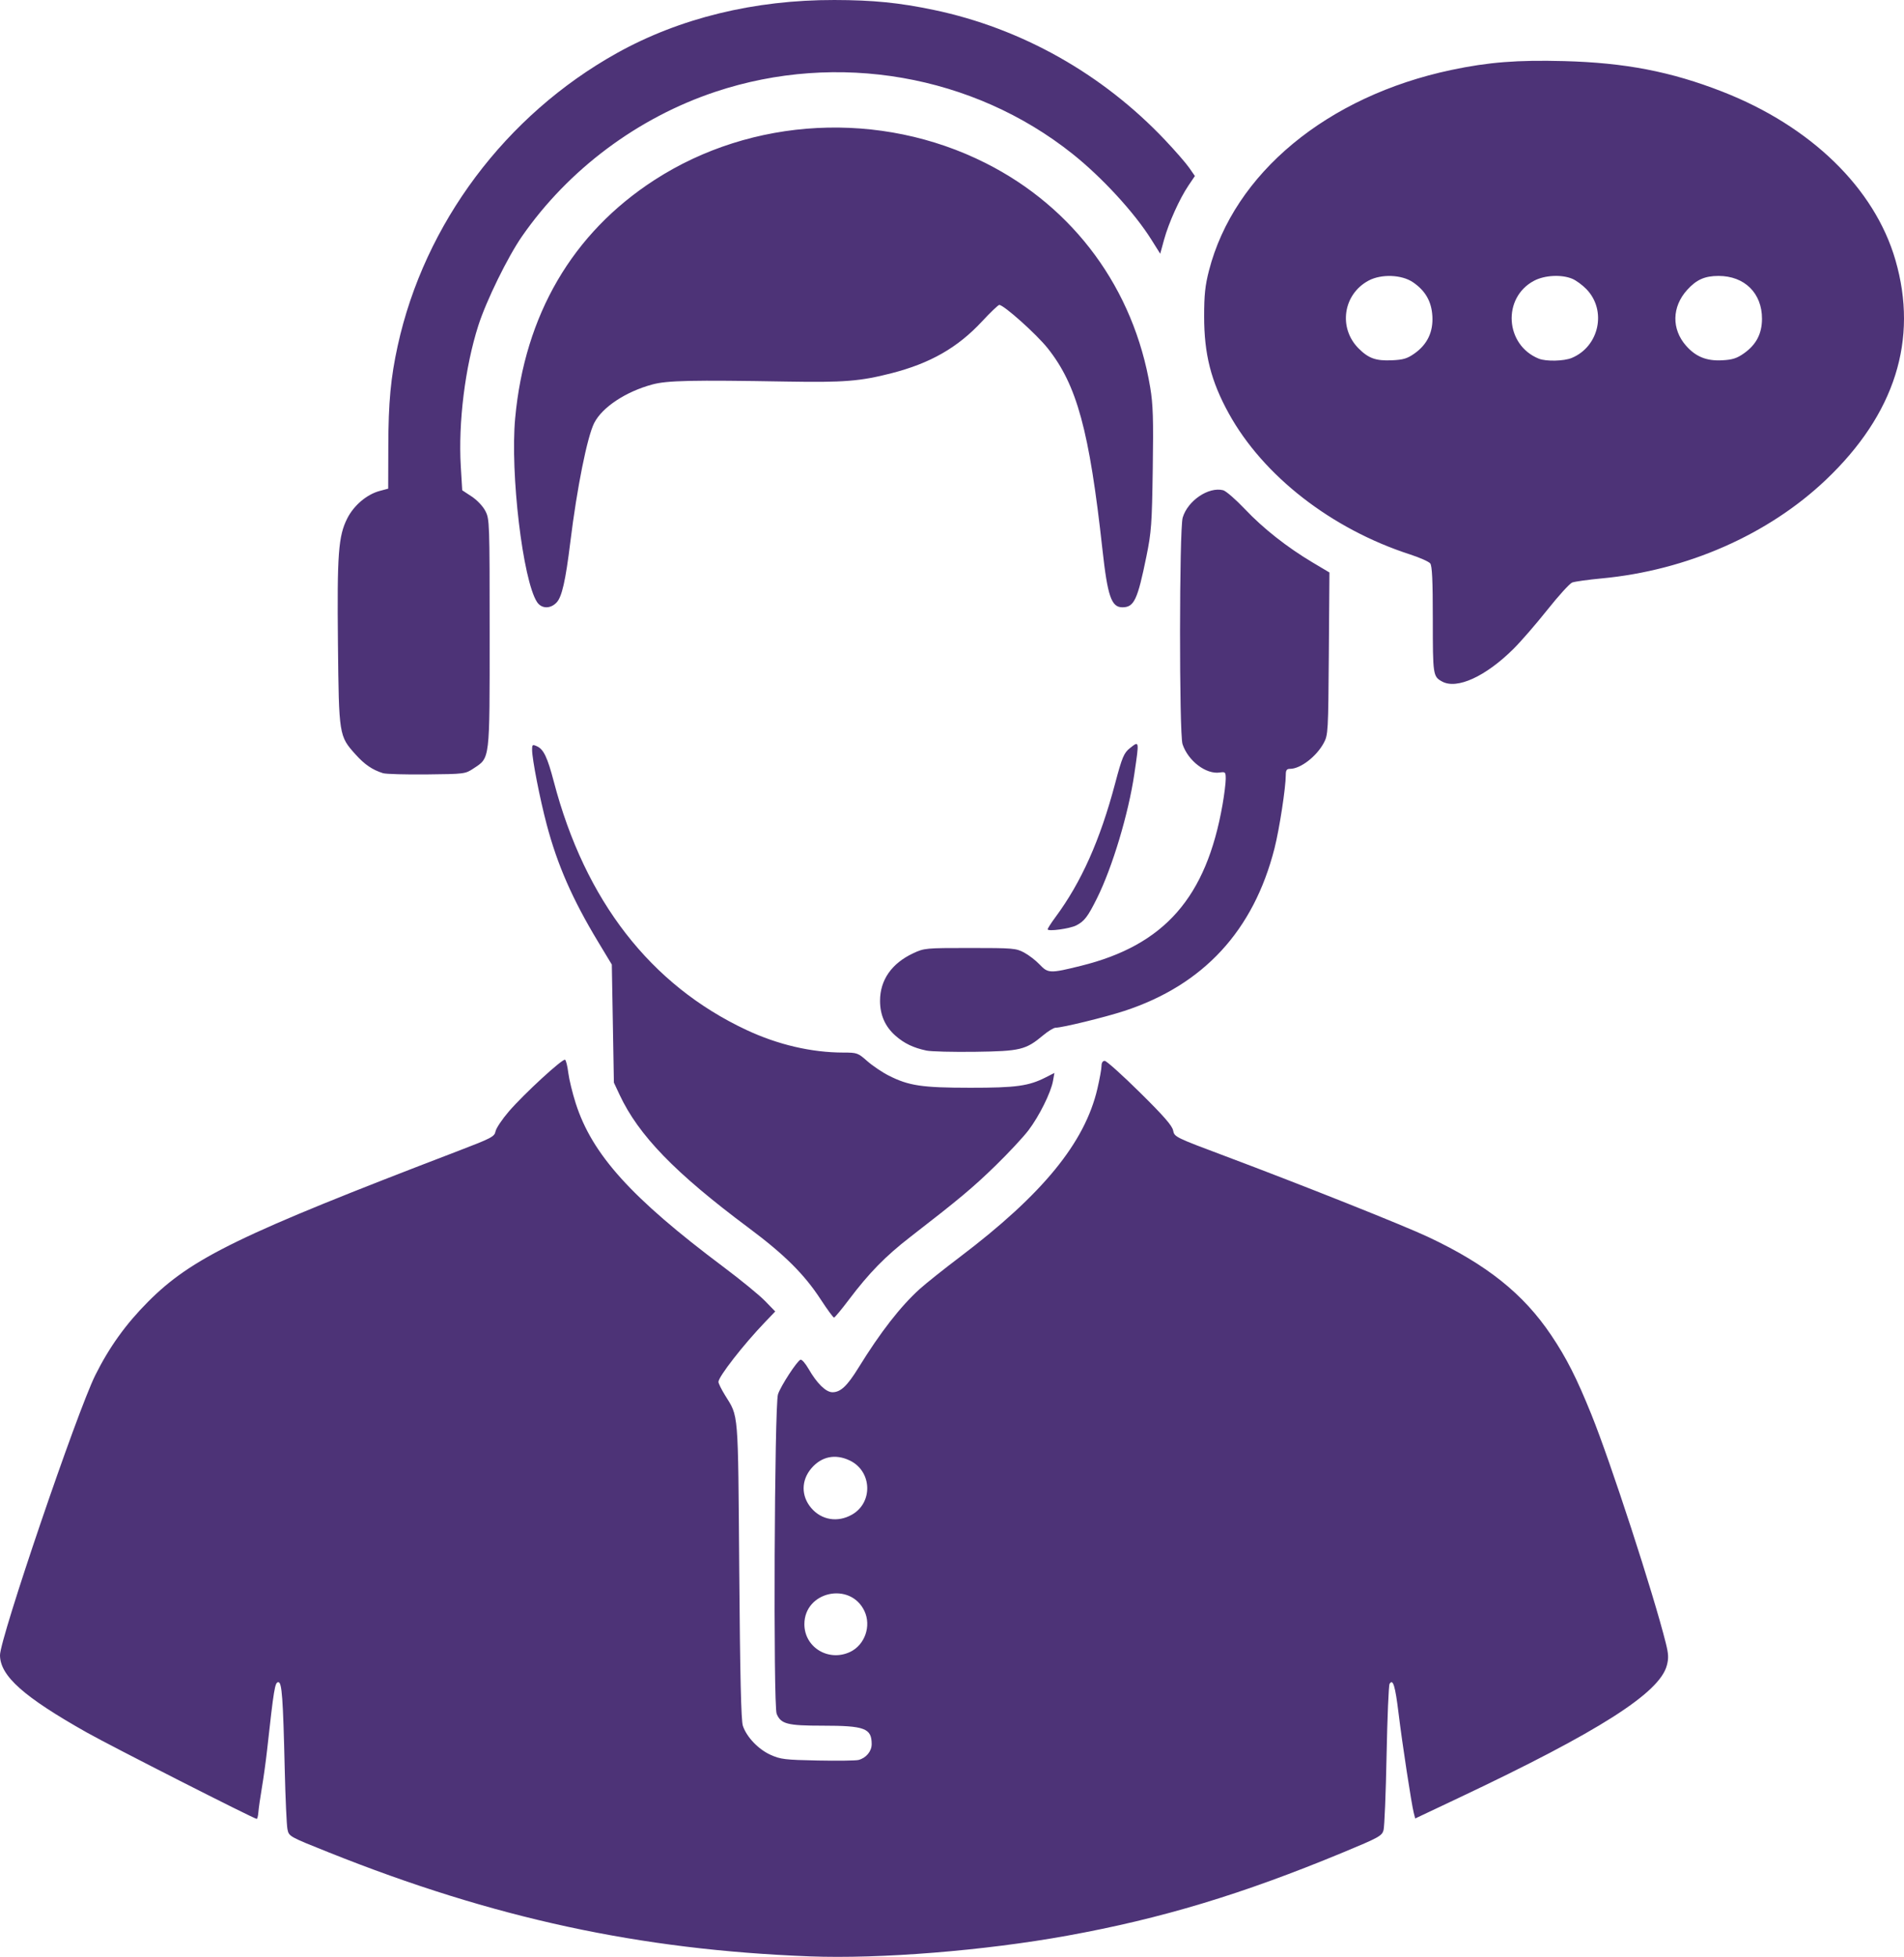
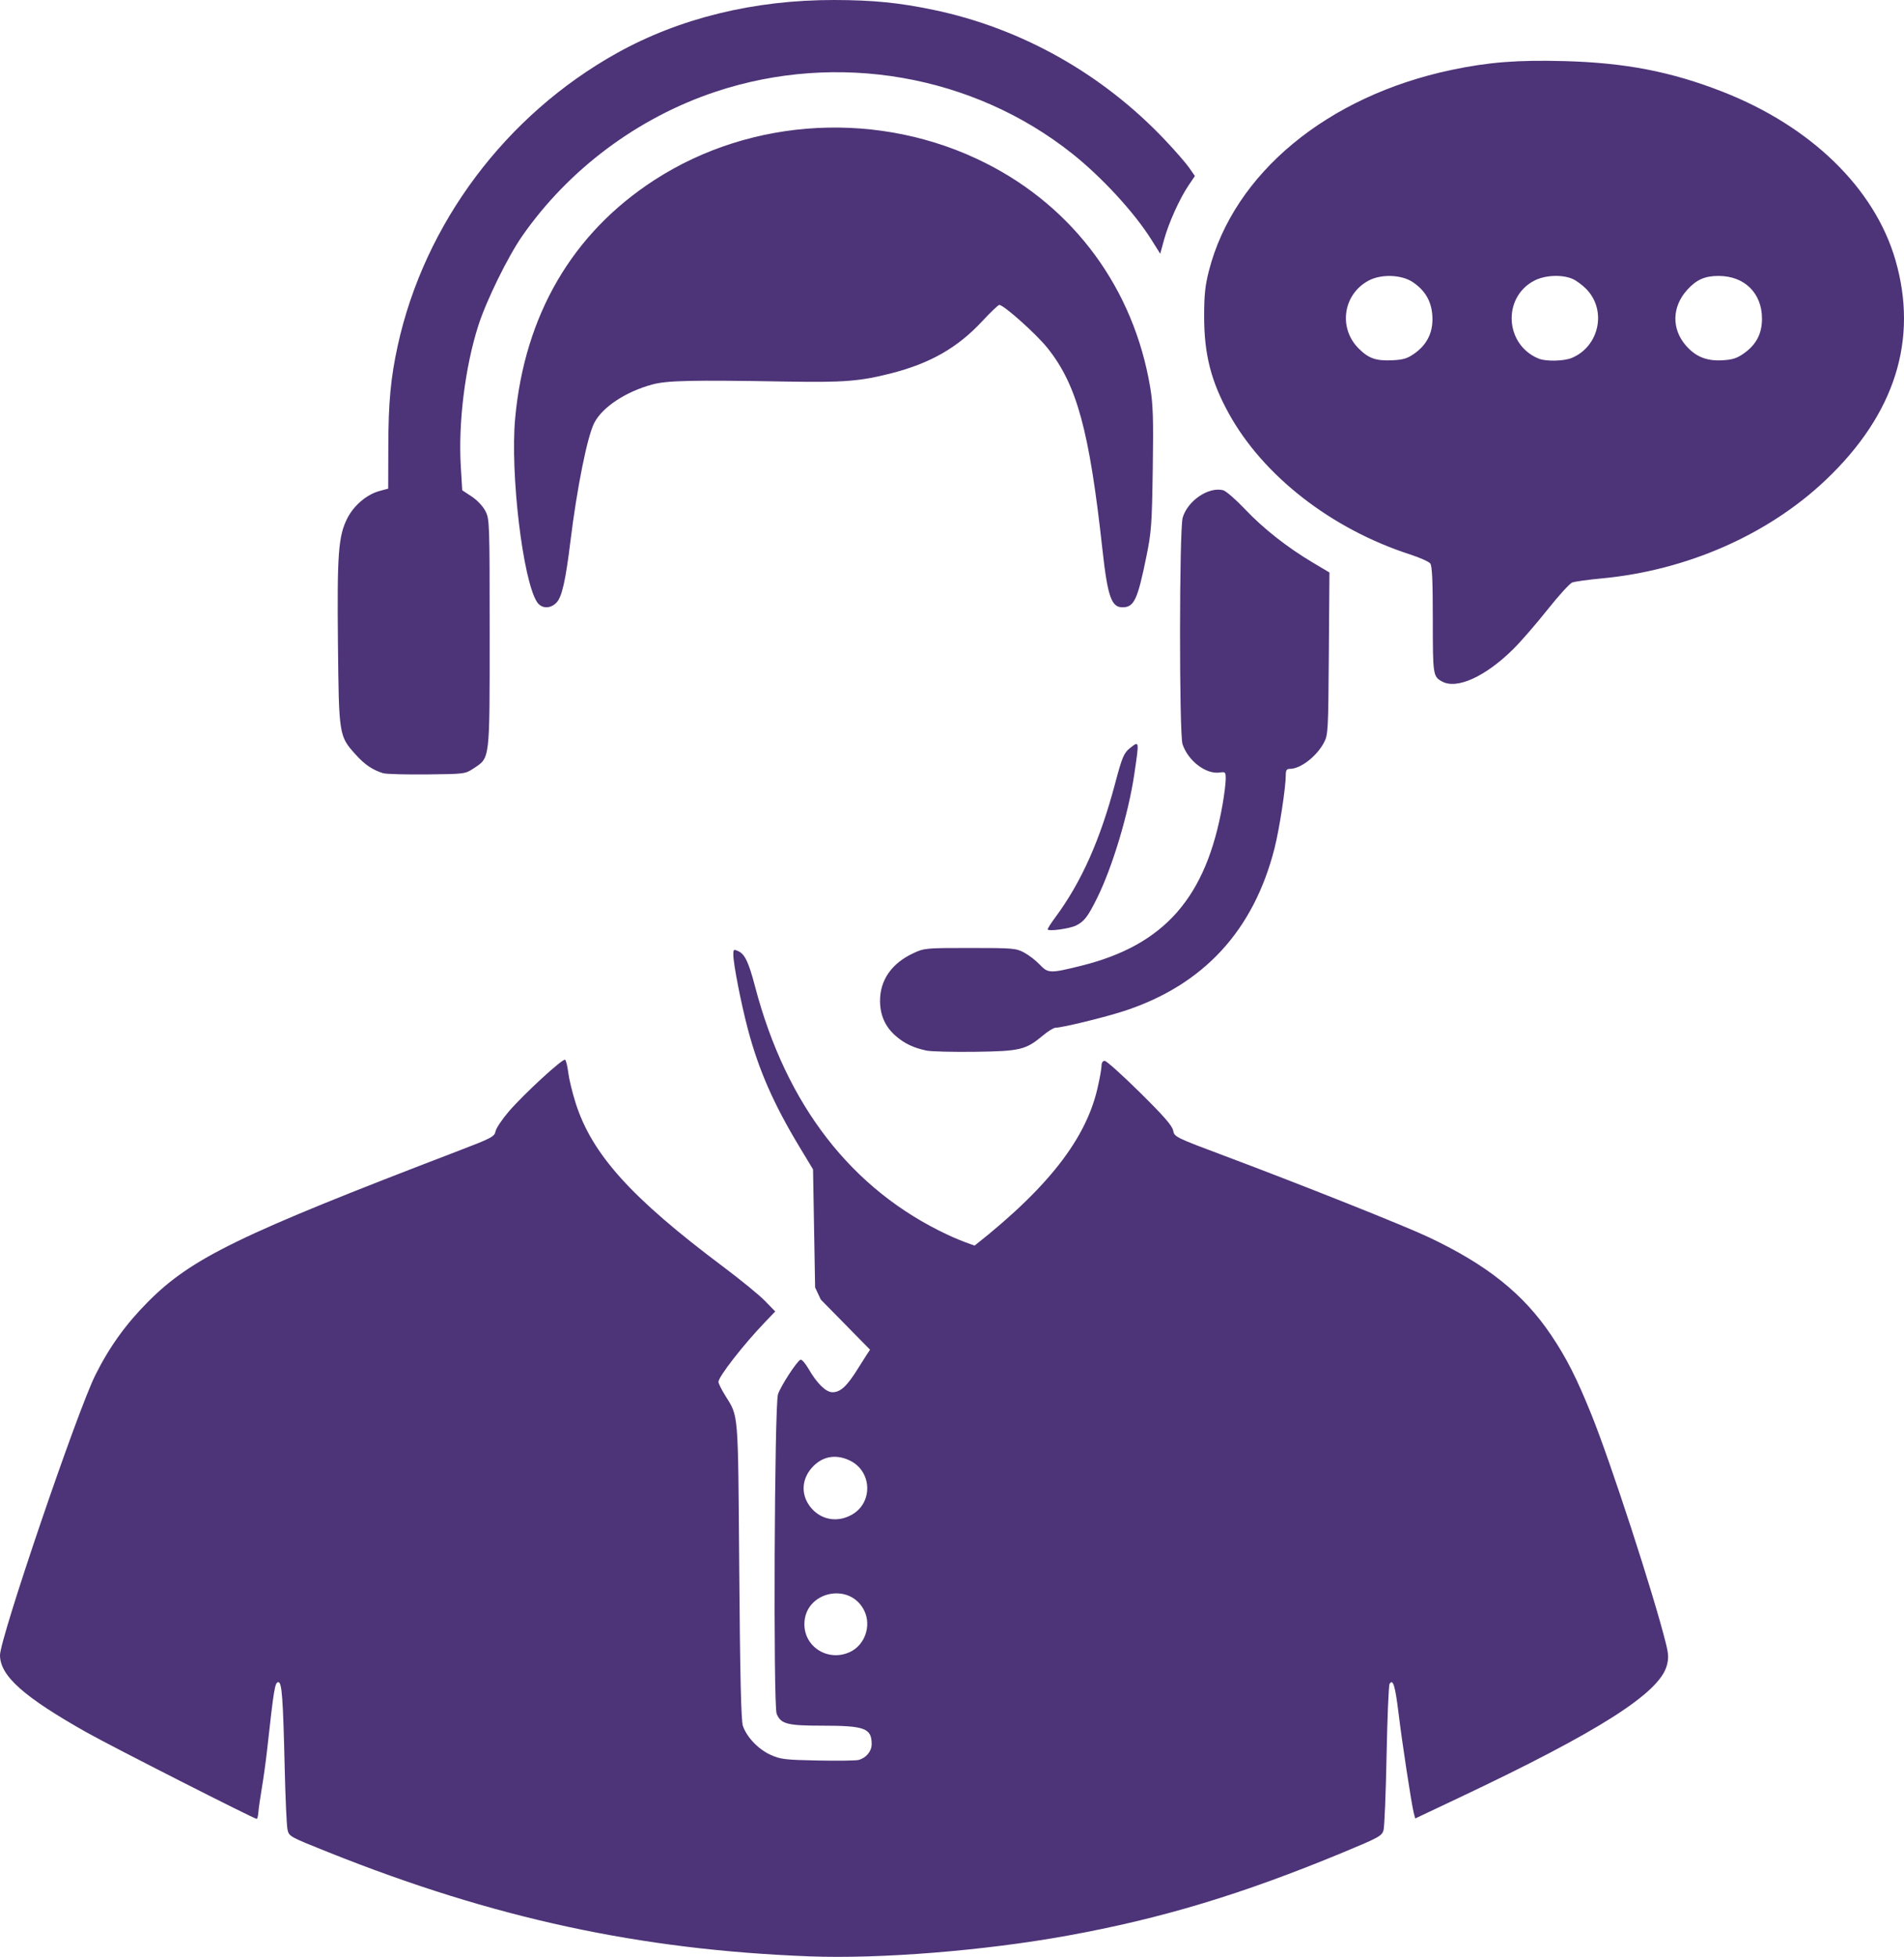
<svg xmlns="http://www.w3.org/2000/svg" version="1.1" id="svg5690" width="1226.057" height="1259.81" viewBox="0 0 1226.057 1259.81">
  <defs id="defs5694" />
  <g id="g5696" transform="translate(-67.795,-25.343)">
-     <path style="fill:#4d3377;fill-opacity:1;stroke-width:1.333" d="m 589.099,1284.828 c -109.321,-4.177 -203.43,-24.517 -309.489,-66.891 -25.688,-10.263 -25.753,-10.3 -26.71,-14.955 -0.528,-2.567 -1.317,-19.967 -1.754,-38.667 -1.07,-45.804 -1.818,-56 -4.106,-56 -2.213,0 -2.856,3.877 -7.292,44 -0.77,6.967 -2.267,17.767 -3.326,24 -1.059,6.233 -2.068,13.283 -2.241,15.667 -0.174,2.383 -0.661,4.333 -1.084,4.333 -1.701,0 -93.803,-46.816 -109.396,-55.607 -40.66,-22.923 -55.789,-36.379 -55.906,-49.726 -0.093,-10.692 49.577,-156.636 61.363,-180.299 8.985,-18.039 19.637,-32.874 33.885,-47.192 28.147,-28.284 58.951,-43.27 199.582,-97.097 21.797,-8.343 23.581,-9.278 24.27,-12.726 0.409,-2.046 4.304,-7.847 8.655,-12.889 9.725,-11.271 34.604,-34.126 36.125,-33.186 0.612,0.378 1.539,4.145 2.06,8.372 0.521,4.226 2.678,13.084 4.793,19.684 10.557,32.949 35.756,60.861 95.033,105.265 11.113,8.324 23.183,18.196 26.824,21.938 l 6.619,6.802 -6.71,6.998 c -13.816,14.409 -29.861,35.012 -29.861,38.343 0,0.931 1.87,4.732 4.155,8.446 8.943,14.534 8.418,8.117 9.238,112.875 0.537,68.531 1.194,96.67 2.338,100.087 2.429,7.256 9.983,15.159 17.877,18.704 6.38,2.865 9.28,3.214 30.187,3.635 12.721,0.256 24.586,0.1 26.367,-0.347 4.874,-1.223 8.504,-5.562 8.504,-10.166 0,-10.237 -4.445,-11.912 -31.599,-11.912 -22.709,0 -26.865,-1.071 -29.581,-7.628 -2.252,-5.438 -1.439,-199.064 0.865,-205.771 1.896,-5.52 12.319,-21.492 14.501,-22.219 0.821,-0.274 3.143,2.378 5.16,5.893 5.378,9.372 11.194,15.058 15.402,15.058 5.216,0 9.495,-4.015 16.672,-15.644 14.199,-23.007 27.132,-39.634 39.547,-50.842 3.868,-3.492 15.433,-12.71 25.699,-20.484 53.415,-40.446 80.57,-73.639 88.673,-108.391 1.463,-6.275 2.66,-12.886 2.66,-14.691 0,-2.076 0.76,-3.282 2.068,-3.282 1.137,0 11.334,9.15 22.659,20.333 15.418,15.225 20.795,21.387 21.405,24.529 0.801,4.13 1.328,4.389 33.675,16.519 49.23,18.462 114.995,44.66 130.67,52.054 37.713,17.789 61.195,36.545 79.077,63.16 9.891,14.723 16.341,27.442 25.913,51.103 12.328,30.475 39.977,115.394 47.891,147.089 1.794,7.184 1.913,9.833 0.65,14.521 -4.764,17.691 -43.7,42.475 -133.34,84.874 l -28.667,13.559 -0.918,-3.537 c -1.479,-5.697 -7.429,-44.667 -9.803,-64.204 -2.148,-17.678 -3.608,-22.449 -5.788,-18.921 -0.586,0.948 -1.453,21.643 -1.927,45.989 -0.474,24.346 -1.358,46.048 -1.965,48.227 -1.018,3.658 -3.023,4.757 -26.149,14.339 -65.062,26.957 -116.736,42.551 -177.449,53.551 -53.513,9.695 -120.438,15.068 -166,13.327 z m 26.158,-196.011 c 9.465,-4.491 13.723,-16.731 9.163,-26.34 -9.067,-19.107 -38.654,-12.597 -38.654,8.504 0,14.962 15.629,24.414 29.491,17.836 z m 1.171,-88.373 c 13.673,-7.779 12.904,-27.906 -1.329,-34.796 -9.373,-4.537 -18.379,-2.689 -24.95,5.12 -6.476,7.696 -6.492,17.692 -0.041,25.338 6.633,7.862 17.094,9.586 26.319,4.337 z m -20.098,-138.463 c -10.626,-16.304 -23.328,-28.918 -46.564,-46.243 -47.291,-35.26 -70.758,-59.464 -83.01,-85.619 l -3.656,-7.805 -0.667,-38 -0.667,-38 -8.849,-14.667 c -16.476,-27.307 -26.149,-49.357 -33.051,-75.343 -4.42,-16.643 -9.433,-42.266 -9.433,-48.219 0,-3.439 0.238,-3.606 3.208,-2.253 4.227,1.926 6.677,7.099 10.788,22.773 20.061,76.495 62.261,130.879 124.004,159.808 20.289,9.506 41.891,14.541 62.462,14.559 8.788,0.008 9.36,0.212 15.333,5.482 3.413,3.011 9.648,7.216 13.858,9.346 12.945,6.549 21.357,7.806 52.4,7.828 29.652,0.021 37.736,-1.097 48.824,-6.754 l 5.462,-2.787 -0.908,5.114 c -1.332,7.502 -8.839,22.625 -15.776,31.78 -3.334,4.4 -12.87,14.628 -21.192,22.729 -14.528,14.143 -23.21,21.408 -54.947,45.983 -15.993,12.384 -26.474,23.091 -39.529,40.381 -4.76,6.303 -9.066,11.486 -9.57,11.517 -0.504,0.031 -4.338,-5.194 -8.52,-11.61 z m 67.978,-160.307 c -8.336,-1.756 -14.229,-4.581 -19.849,-9.515 -6.665,-5.852 -9.969,-13.312 -9.969,-22.512 0,-13.363 7.458,-24.078 21.267,-30.556 7.197,-3.376 7.918,-3.444 36.675,-3.444 27.709,0 29.638,0.163 34.84,2.946 3.029,1.62 7.511,5.07 9.96,7.667 5.443,5.771 6.718,5.812 26.721,0.85 53.725,-13.325 80.633,-43.98 91.093,-103.78 1.124,-6.425 2.046,-13.828 2.048,-16.451 0,-4.5 -0.213,-4.737 -3.845,-4.204 -8.862,1.301 -20.355,-7.44 -23.967,-18.226 -2.209,-6.597 -2.119,-138.484 0.1,-145.888 3.272,-10.922 16.65,-19.974 26.037,-17.618 1.813,0.455 8.127,5.931 14.031,12.169 11.816,12.482 27.166,24.569 43.677,34.391 l 10.753,6.396 -0.391,52.208 c -0.379,50.564 -0.482,52.376 -3.269,57.542 -4.735,8.776 -15.02,16.667 -21.723,16.667 -2.137,0 -2.733,0.857 -2.733,3.932 0,8.083 -4.098,34.778 -7.239,47.164 -13.471,53.104 -45.781,88.087 -96.76,104.768 -12.447,4.073 -39.874,10.768 -44.207,10.792 -1.214,0.007 -4.814,2.195 -8,4.862 -11.227,9.399 -14.699,10.243 -43.793,10.639 -14.3,0.195 -28.456,-0.163 -31.458,-0.795 z m 78.124,-78.055 c 0,-0.584 2.262,-4.117 5.026,-7.85 16.627,-22.456 28.72,-49.53 38.376,-85.917 4.527,-17.06 5.685,-19.817 9.625,-22.916 6.03,-4.744 5.973,-5.088 2.77,16.712 -3.751,25.532 -14.147,60.125 -24.041,80 -5.913,11.877 -8.11,14.759 -13.305,17.445 -4.127,2.134 -18.451,4.096 -18.451,2.527 z M 314.423,523.109 c -6.887,-2.177 -11.82,-5.545 -17.695,-12.08 -10.635,-11.829 -10.708,-12.289 -11.315,-71.204 -0.597,-57.975 0.256,-69.411 6.024,-80.786 4.242,-8.365 12.581,-15.422 20.832,-17.629 l 5.497,-1.47 0.074,-27.479 c 0.076,-28.168 1.56,-44.007 6.039,-64.459 17.249,-78.754 69.509,-148.535 141.147,-188.47 40.425,-22.535 88.55,-34.281 140.073,-34.188 24.883,0.045 41.754,1.729 64,6.388 56.469,11.827 108.566,41.129 148.901,83.749 6.522,6.891 13.517,14.924 15.545,17.85 l 3.687,5.32 -4.137,6.129 c -5.732,8.493 -12.761,24.09 -15.713,34.865 l -2.477,9.042 -5.771,-9.186 c -10.912,-17.37 -31.774,-40.033 -50.764,-55.148 C 694.434,73.465 607.065,58.277 528.575,84.406 478.533,101.064 433.875,134.404 403.989,177.416 c -9.235,13.29 -23.066,41.52 -28.2,57.556 -8.514,26.594 -12.97,62.438 -11.272,90.677 l 0.922,15.333 6.075,4 c 3.514,2.313 7.237,6.249 8.83,9.333 2.686,5.2 2.755,7.164 2.755,78.667 0,82.827 0.341,79.978 -10.439,87.119 -5.273,3.493 -5.737,3.552 -30.125,3.806 -13.623,0.142 -26.273,-0.217 -28.111,-0.798 z m 682.009,-59.001 c -5.866,-3.209 -6,-4.096 -6,-39.794 0,-25.315 -0.431,-34.701 -1.667,-36.26 -0.917,-1.156 -6.767,-3.755 -13,-5.774 -50.64,-16.405 -94.538,-50.549 -116.721,-90.786 -11.458,-20.783 -15.869,-38.169 -15.861,-62.513 0,-13.743 0.644,-19.819 3.086,-29.333 16.081,-62.656 76.153,-112.391 156.14,-129.273 23.839,-5.032 42.495,-6.498 72.516,-5.701 39.309,1.044 68.847,6.743 101.967,19.671 57.006,22.252 98.036,62.166 111.436,108.405 14.855,51.261 -0.314,99.232 -44.734,141.468 -37.149,35.322 -89.538,58.366 -144.357,63.495 -8.876,0.831 -17.456,2.028 -19.067,2.662 -1.611,0.633 -8.79,8.529 -15.954,17.545 -7.163,9.017 -16.945,20.298 -21.738,25.07 -17.914,17.838 -36.478,26.352 -46.046,21.118 z m -17.826,-211.167 c 8.303,-5.848 12.157,-13.912 11.543,-24.152 -0.567,-9.454 -4.546,-16.358 -12.549,-21.775 -7.256,-4.912 -20.351,-5.386 -28.501,-1.033 -16.452,8.788 -19.641,30.488 -6.421,43.707 6.374,6.374 11.097,8.056 21.364,7.605 7.395,-0.325 9.916,-1.078 14.564,-4.352 z m 101.344,2.823 c 17.705,-7.398 22.629,-30.651 9.38,-44.294 -2.568,-2.644 -6.651,-5.636 -9.074,-6.648 -6.93,-2.895 -17.794,-2.338 -24.614,1.262 -20.605,10.878 -18.742,41.417 3.06,50.166 4.69,1.882 16.211,1.618 21.248,-0.486 z m 110.777,-2.899 c 7.951,-5.588 11.656,-12.651 11.684,-22.27 0.047,-16.495 -11.218,-27.614 -27.978,-27.614 -8.878,0 -14.259,2.402 -20.245,9.035 -9.816,10.878 -10.092,25.173 -0.694,35.877 6.252,7.12 13.205,9.933 23.245,9.403 6.642,-0.351 9.444,-1.239 13.989,-4.432 z M 413.598,412.914 c -9.141,-13.951 -17.333,-82.88 -14.066,-118.352 6.125,-66.494 36.865,-119.09 89.566,-153.247 62.94,-40.793 145.711,-45.054 213.363,-10.985 57.053,28.732 95.384,80.954 105.995,144.408 1.831,10.95 2.118,20.119 1.641,52.424 -0.527,35.671 -0.89,40.683 -4.082,56.356 -5.729,28.13 -7.934,32.798 -15.496,32.798 -7.061,0 -9.511,-7.118 -12.831,-37.272 -8.428,-76.554 -16.407,-105.848 -35.289,-129.553 -7.219,-9.063 -28.214,-27.841 -31.128,-27.841 -0.688,0 -5.682,4.77 -11.098,10.6 -15.701,16.9 -33.343,26.99 -58.401,33.399 -20.136,5.15 -30.492,5.971 -67.34,5.34 -61.135,-1.047 -77.044,-0.703 -86.56,1.87 -17.162,4.641 -32.258,14.634 -37.434,24.78 -4.491,8.804 -11.088,41.665 -15.391,76.678 -3.064,24.925 -5.406,35.252 -8.821,38.886 -3.992,4.249 -9.74,4.118 -12.627,-0.288 z" id="path5817" />
+     <path style="fill:#4d3377;fill-opacity:1;stroke-width:1.333" d="m 589.099,1284.828 c -109.321,-4.177 -203.43,-24.517 -309.489,-66.891 -25.688,-10.263 -25.753,-10.3 -26.71,-14.955 -0.528,-2.567 -1.317,-19.967 -1.754,-38.667 -1.07,-45.804 -1.818,-56 -4.106,-56 -2.213,0 -2.856,3.877 -7.292,44 -0.77,6.967 -2.267,17.767 -3.326,24 -1.059,6.233 -2.068,13.283 -2.241,15.667 -0.174,2.383 -0.661,4.333 -1.084,4.333 -1.701,0 -93.803,-46.816 -109.396,-55.607 -40.66,-22.923 -55.789,-36.379 -55.906,-49.726 -0.093,-10.692 49.577,-156.636 61.363,-180.299 8.985,-18.039 19.637,-32.874 33.885,-47.192 28.147,-28.284 58.951,-43.27 199.582,-97.097 21.797,-8.343 23.581,-9.278 24.27,-12.726 0.409,-2.046 4.304,-7.847 8.655,-12.889 9.725,-11.271 34.604,-34.126 36.125,-33.186 0.612,0.378 1.539,4.145 2.06,8.372 0.521,4.226 2.678,13.084 4.793,19.684 10.557,32.949 35.756,60.861 95.033,105.265 11.113,8.324 23.183,18.196 26.824,21.938 l 6.619,6.802 -6.71,6.998 c -13.816,14.409 -29.861,35.012 -29.861,38.343 0,0.931 1.87,4.732 4.155,8.446 8.943,14.534 8.418,8.117 9.238,112.875 0.537,68.531 1.194,96.67 2.338,100.087 2.429,7.256 9.983,15.159 17.877,18.704 6.38,2.865 9.28,3.214 30.187,3.635 12.721,0.256 24.586,0.1 26.367,-0.347 4.874,-1.223 8.504,-5.562 8.504,-10.166 0,-10.237 -4.445,-11.912 -31.599,-11.912 -22.709,0 -26.865,-1.071 -29.581,-7.628 -2.252,-5.438 -1.439,-199.064 0.865,-205.771 1.896,-5.52 12.319,-21.492 14.501,-22.219 0.821,-0.274 3.143,2.378 5.16,5.893 5.378,9.372 11.194,15.058 15.402,15.058 5.216,0 9.495,-4.015 16.672,-15.644 14.199,-23.007 27.132,-39.634 39.547,-50.842 3.868,-3.492 15.433,-12.71 25.699,-20.484 53.415,-40.446 80.57,-73.639 88.673,-108.391 1.463,-6.275 2.66,-12.886 2.66,-14.691 0,-2.076 0.76,-3.282 2.068,-3.282 1.137,0 11.334,9.15 22.659,20.333 15.418,15.225 20.795,21.387 21.405,24.529 0.801,4.13 1.328,4.389 33.675,16.519 49.23,18.462 114.995,44.66 130.67,52.054 37.713,17.789 61.195,36.545 79.077,63.16 9.891,14.723 16.341,27.442 25.913,51.103 12.328,30.475 39.977,115.394 47.891,147.089 1.794,7.184 1.913,9.833 0.65,14.521 -4.764,17.691 -43.7,42.475 -133.34,84.874 l -28.667,13.559 -0.918,-3.537 c -1.479,-5.697 -7.429,-44.667 -9.803,-64.204 -2.148,-17.678 -3.608,-22.449 -5.788,-18.921 -0.586,0.948 -1.453,21.643 -1.927,45.989 -0.474,24.346 -1.358,46.048 -1.965,48.227 -1.018,3.658 -3.023,4.757 -26.149,14.339 -65.062,26.957 -116.736,42.551 -177.449,53.551 -53.513,9.695 -120.438,15.068 -166,13.327 z m 26.158,-196.011 c 9.465,-4.491 13.723,-16.731 9.163,-26.34 -9.067,-19.107 -38.654,-12.597 -38.654,8.504 0,14.962 15.629,24.414 29.491,17.836 z m 1.171,-88.373 c 13.673,-7.779 12.904,-27.906 -1.329,-34.796 -9.373,-4.537 -18.379,-2.689 -24.95,5.12 -6.476,7.696 -6.492,17.692 -0.041,25.338 6.633,7.862 17.094,9.586 26.319,4.337 z m -20.098,-138.463 l -3.656,-7.805 -0.667,-38 -0.667,-38 -8.849,-14.667 c -16.476,-27.307 -26.149,-49.357 -33.051,-75.343 -4.42,-16.643 -9.433,-42.266 -9.433,-48.219 0,-3.439 0.238,-3.606 3.208,-2.253 4.227,1.926 6.677,7.099 10.788,22.773 20.061,76.495 62.261,130.879 124.004,159.808 20.289,9.506 41.891,14.541 62.462,14.559 8.788,0.008 9.36,0.212 15.333,5.482 3.413,3.011 9.648,7.216 13.858,9.346 12.945,6.549 21.357,7.806 52.4,7.828 29.652,0.021 37.736,-1.097 48.824,-6.754 l 5.462,-2.787 -0.908,5.114 c -1.332,7.502 -8.839,22.625 -15.776,31.78 -3.334,4.4 -12.87,14.628 -21.192,22.729 -14.528,14.143 -23.21,21.408 -54.947,45.983 -15.993,12.384 -26.474,23.091 -39.529,40.381 -4.76,6.303 -9.066,11.486 -9.57,11.517 -0.504,0.031 -4.338,-5.194 -8.52,-11.61 z m 67.978,-160.307 c -8.336,-1.756 -14.229,-4.581 -19.849,-9.515 -6.665,-5.852 -9.969,-13.312 -9.969,-22.512 0,-13.363 7.458,-24.078 21.267,-30.556 7.197,-3.376 7.918,-3.444 36.675,-3.444 27.709,0 29.638,0.163 34.84,2.946 3.029,1.62 7.511,5.07 9.96,7.667 5.443,5.771 6.718,5.812 26.721,0.85 53.725,-13.325 80.633,-43.98 91.093,-103.78 1.124,-6.425 2.046,-13.828 2.048,-16.451 0,-4.5 -0.213,-4.737 -3.845,-4.204 -8.862,1.301 -20.355,-7.44 -23.967,-18.226 -2.209,-6.597 -2.119,-138.484 0.1,-145.888 3.272,-10.922 16.65,-19.974 26.037,-17.618 1.813,0.455 8.127,5.931 14.031,12.169 11.816,12.482 27.166,24.569 43.677,34.391 l 10.753,6.396 -0.391,52.208 c -0.379,50.564 -0.482,52.376 -3.269,57.542 -4.735,8.776 -15.02,16.667 -21.723,16.667 -2.137,0 -2.733,0.857 -2.733,3.932 0,8.083 -4.098,34.778 -7.239,47.164 -13.471,53.104 -45.781,88.087 -96.76,104.768 -12.447,4.073 -39.874,10.768 -44.207,10.792 -1.214,0.007 -4.814,2.195 -8,4.862 -11.227,9.399 -14.699,10.243 -43.793,10.639 -14.3,0.195 -28.456,-0.163 -31.458,-0.795 z m 78.124,-78.055 c 0,-0.584 2.262,-4.117 5.026,-7.85 16.627,-22.456 28.72,-49.53 38.376,-85.917 4.527,-17.06 5.685,-19.817 9.625,-22.916 6.03,-4.744 5.973,-5.088 2.77,16.712 -3.751,25.532 -14.147,60.125 -24.041,80 -5.913,11.877 -8.11,14.759 -13.305,17.445 -4.127,2.134 -18.451,4.096 -18.451,2.527 z M 314.423,523.109 c -6.887,-2.177 -11.82,-5.545 -17.695,-12.08 -10.635,-11.829 -10.708,-12.289 -11.315,-71.204 -0.597,-57.975 0.256,-69.411 6.024,-80.786 4.242,-8.365 12.581,-15.422 20.832,-17.629 l 5.497,-1.47 0.074,-27.479 c 0.076,-28.168 1.56,-44.007 6.039,-64.459 17.249,-78.754 69.509,-148.535 141.147,-188.47 40.425,-22.535 88.55,-34.281 140.073,-34.188 24.883,0.045 41.754,1.729 64,6.388 56.469,11.827 108.566,41.129 148.901,83.749 6.522,6.891 13.517,14.924 15.545,17.85 l 3.687,5.32 -4.137,6.129 c -5.732,8.493 -12.761,24.09 -15.713,34.865 l -2.477,9.042 -5.771,-9.186 c -10.912,-17.37 -31.774,-40.033 -50.764,-55.148 C 694.434,73.465 607.065,58.277 528.575,84.406 478.533,101.064 433.875,134.404 403.989,177.416 c -9.235,13.29 -23.066,41.52 -28.2,57.556 -8.514,26.594 -12.97,62.438 -11.272,90.677 l 0.922,15.333 6.075,4 c 3.514,2.313 7.237,6.249 8.83,9.333 2.686,5.2 2.755,7.164 2.755,78.667 0,82.827 0.341,79.978 -10.439,87.119 -5.273,3.493 -5.737,3.552 -30.125,3.806 -13.623,0.142 -26.273,-0.217 -28.111,-0.798 z m 682.009,-59.001 c -5.866,-3.209 -6,-4.096 -6,-39.794 0,-25.315 -0.431,-34.701 -1.667,-36.26 -0.917,-1.156 -6.767,-3.755 -13,-5.774 -50.64,-16.405 -94.538,-50.549 -116.721,-90.786 -11.458,-20.783 -15.869,-38.169 -15.861,-62.513 0,-13.743 0.644,-19.819 3.086,-29.333 16.081,-62.656 76.153,-112.391 156.14,-129.273 23.839,-5.032 42.495,-6.498 72.516,-5.701 39.309,1.044 68.847,6.743 101.967,19.671 57.006,22.252 98.036,62.166 111.436,108.405 14.855,51.261 -0.314,99.232 -44.734,141.468 -37.149,35.322 -89.538,58.366 -144.357,63.495 -8.876,0.831 -17.456,2.028 -19.067,2.662 -1.611,0.633 -8.79,8.529 -15.954,17.545 -7.163,9.017 -16.945,20.298 -21.738,25.07 -17.914,17.838 -36.478,26.352 -46.046,21.118 z m -17.826,-211.167 c 8.303,-5.848 12.157,-13.912 11.543,-24.152 -0.567,-9.454 -4.546,-16.358 -12.549,-21.775 -7.256,-4.912 -20.351,-5.386 -28.501,-1.033 -16.452,8.788 -19.641,30.488 -6.421,43.707 6.374,6.374 11.097,8.056 21.364,7.605 7.395,-0.325 9.916,-1.078 14.564,-4.352 z m 101.344,2.823 c 17.705,-7.398 22.629,-30.651 9.38,-44.294 -2.568,-2.644 -6.651,-5.636 -9.074,-6.648 -6.93,-2.895 -17.794,-2.338 -24.614,1.262 -20.605,10.878 -18.742,41.417 3.06,50.166 4.69,1.882 16.211,1.618 21.248,-0.486 z m 110.777,-2.899 c 7.951,-5.588 11.656,-12.651 11.684,-22.27 0.047,-16.495 -11.218,-27.614 -27.978,-27.614 -8.878,0 -14.259,2.402 -20.245,9.035 -9.816,10.878 -10.092,25.173 -0.694,35.877 6.252,7.12 13.205,9.933 23.245,9.403 6.642,-0.351 9.444,-1.239 13.989,-4.432 z M 413.598,412.914 c -9.141,-13.951 -17.333,-82.88 -14.066,-118.352 6.125,-66.494 36.865,-119.09 89.566,-153.247 62.94,-40.793 145.711,-45.054 213.363,-10.985 57.053,28.732 95.384,80.954 105.995,144.408 1.831,10.95 2.118,20.119 1.641,52.424 -0.527,35.671 -0.89,40.683 -4.082,56.356 -5.729,28.13 -7.934,32.798 -15.496,32.798 -7.061,0 -9.511,-7.118 -12.831,-37.272 -8.428,-76.554 -16.407,-105.848 -35.289,-129.553 -7.219,-9.063 -28.214,-27.841 -31.128,-27.841 -0.688,0 -5.682,4.77 -11.098,10.6 -15.701,16.9 -33.343,26.99 -58.401,33.399 -20.136,5.15 -30.492,5.971 -67.34,5.34 -61.135,-1.047 -77.044,-0.703 -86.56,1.87 -17.162,4.641 -32.258,14.634 -37.434,24.78 -4.491,8.804 -11.088,41.665 -15.391,76.678 -3.064,24.925 -5.406,35.252 -8.821,38.886 -3.992,4.249 -9.74,4.118 -12.627,-0.288 z" id="path5817" />
  </g>
</svg>